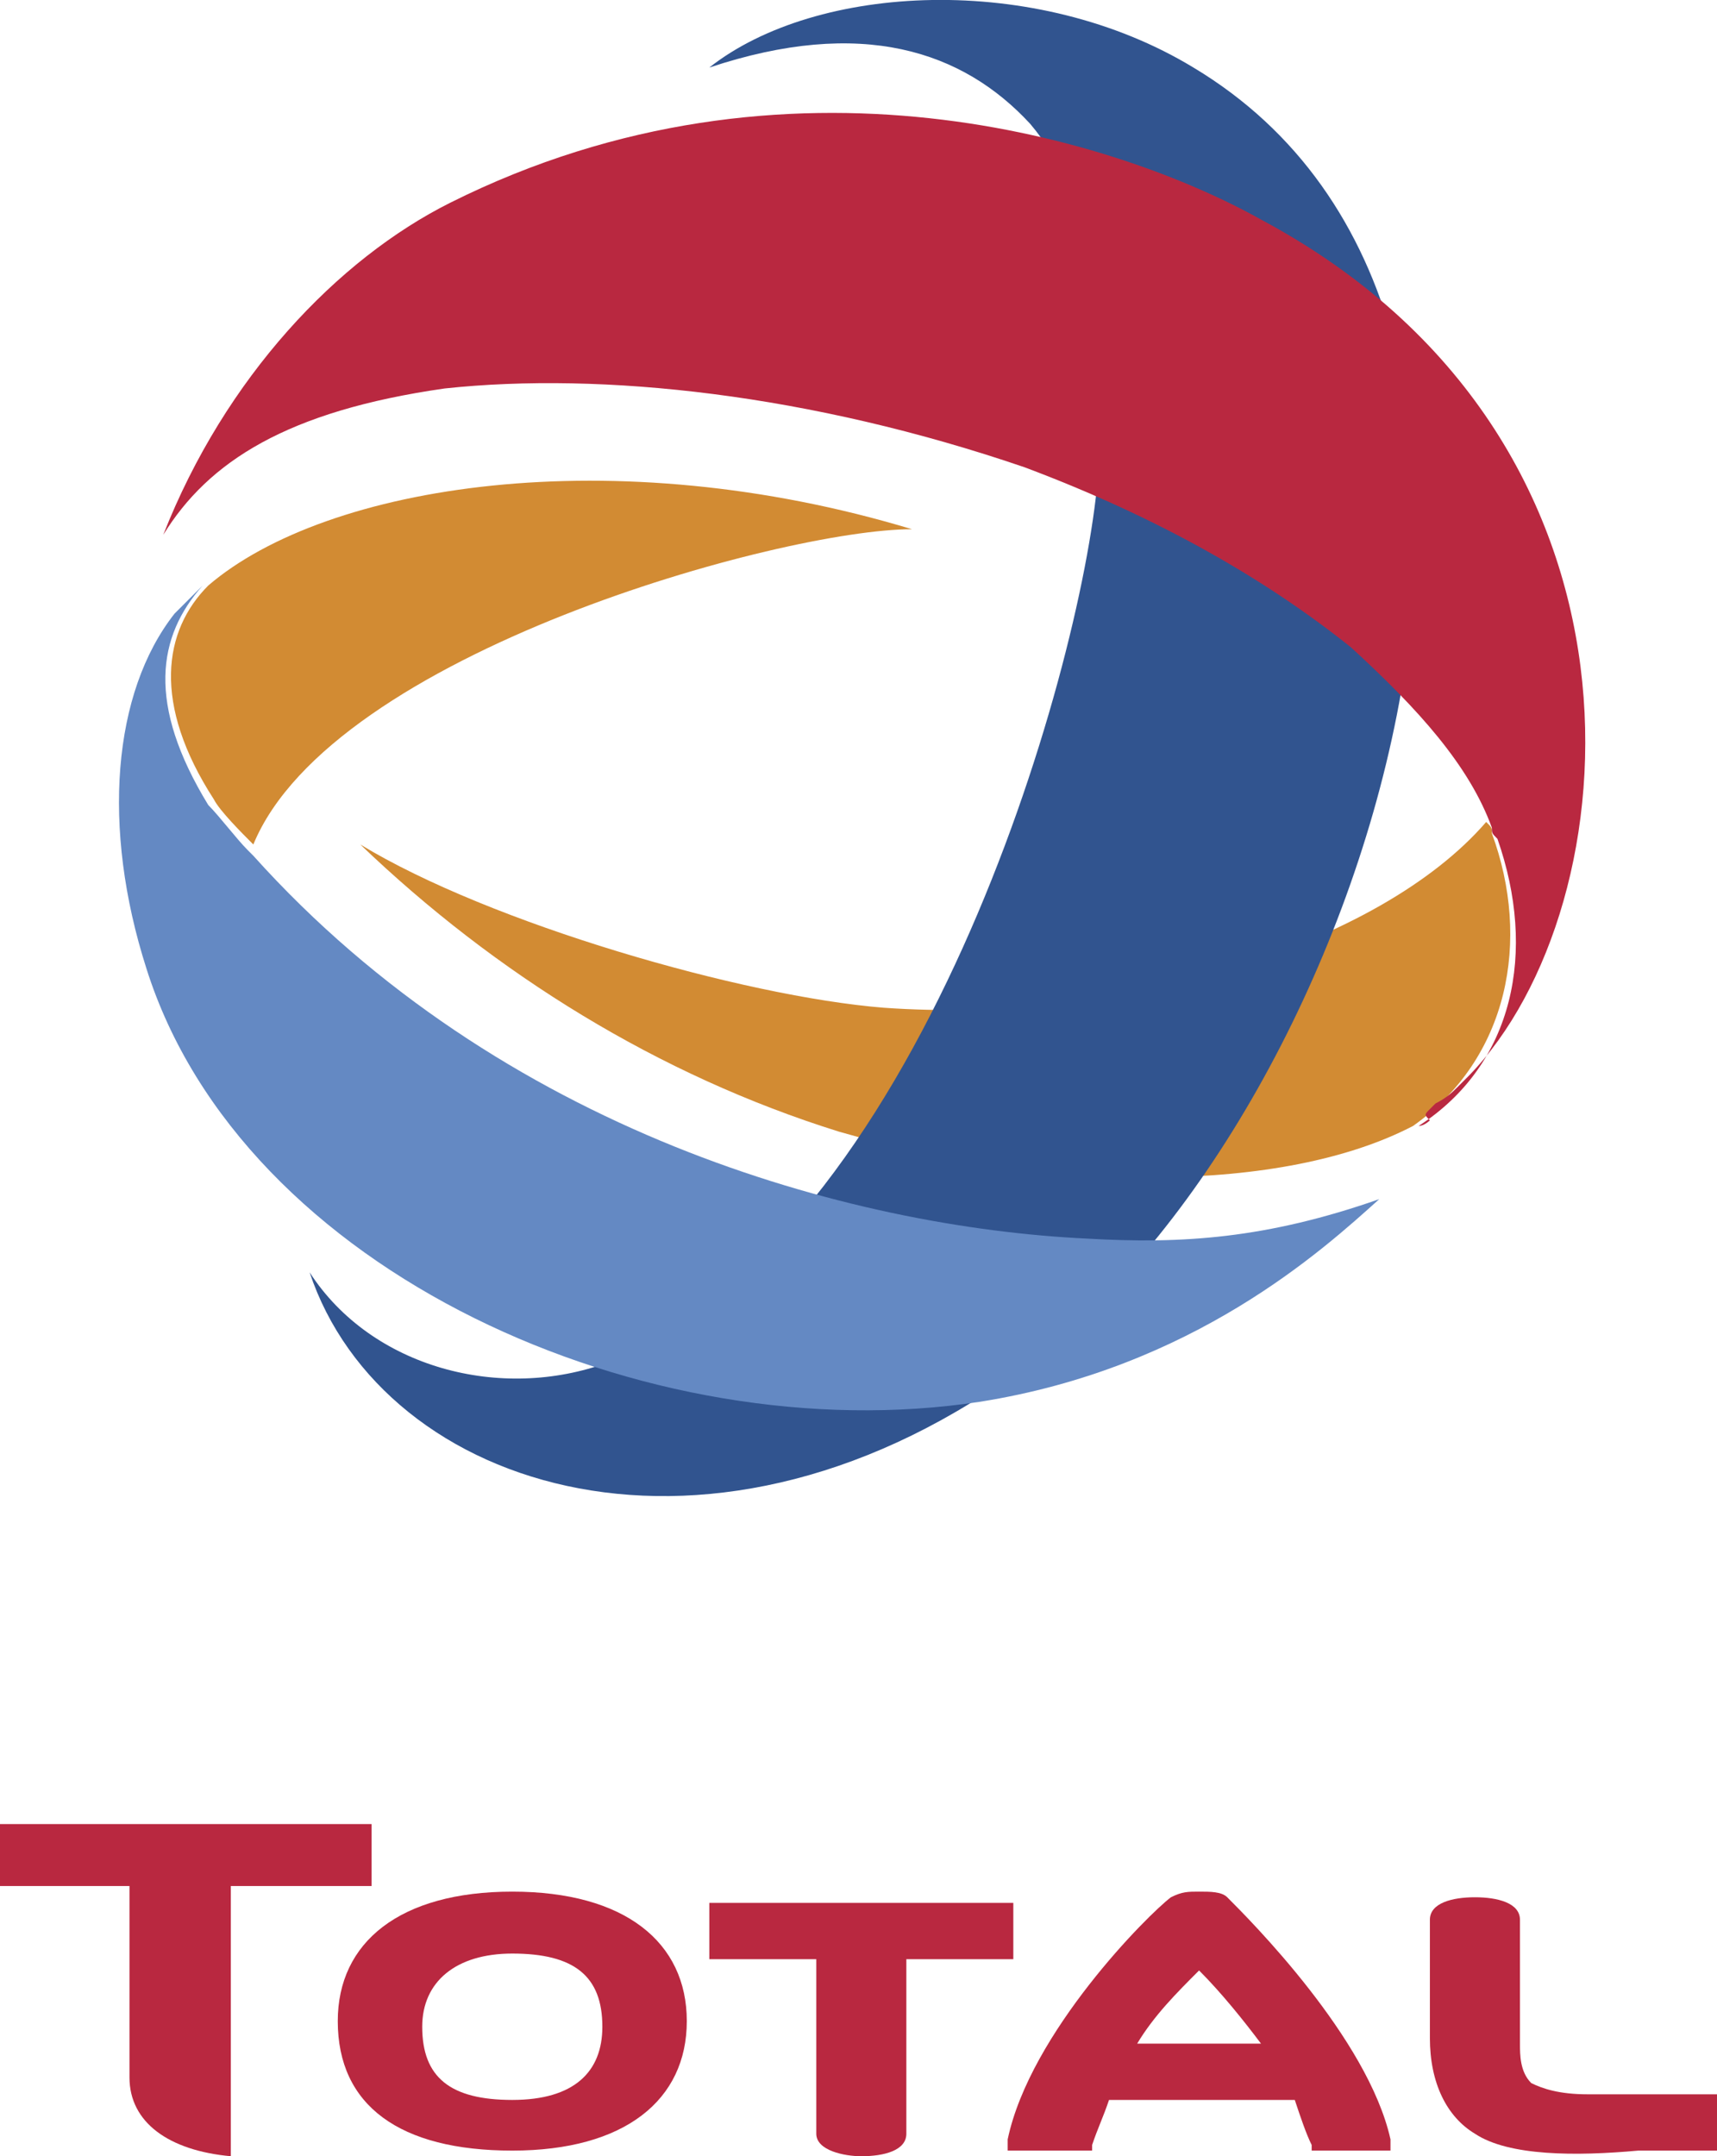
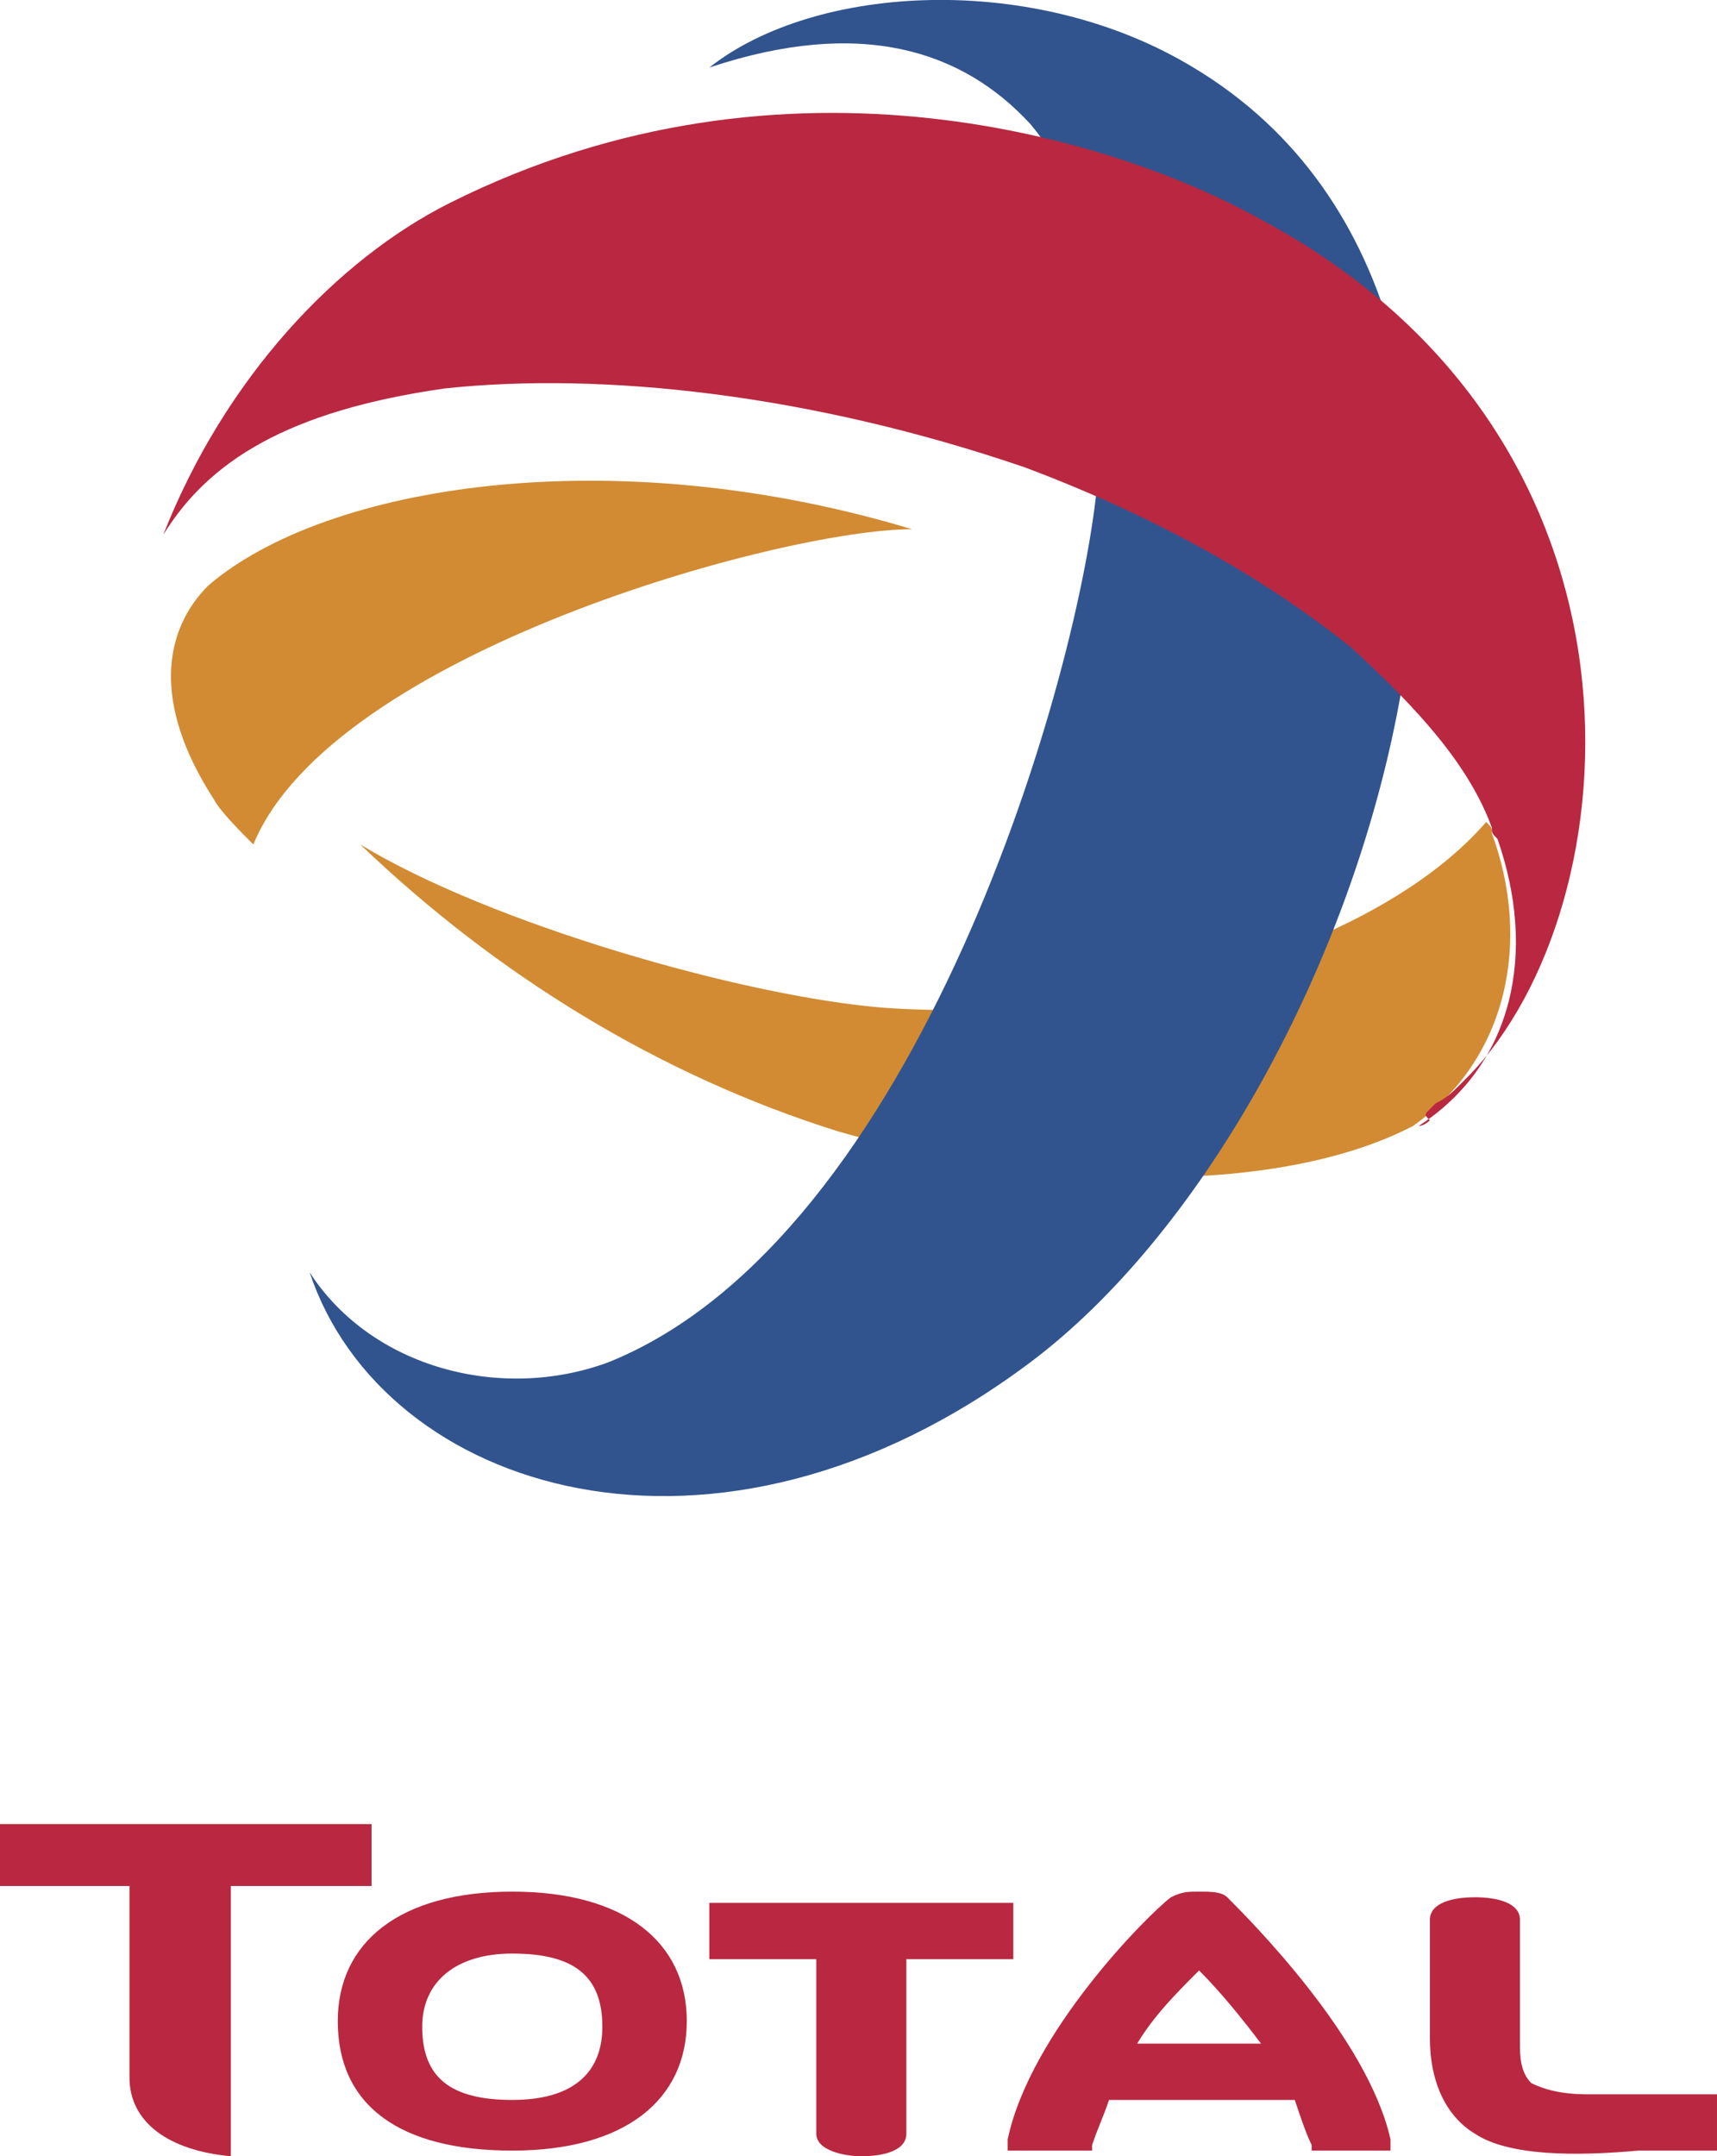
<svg xmlns="http://www.w3.org/2000/svg" version="1.1" id="Layer_1" x="0px" y="0px" viewBox="0 0 30.5 38.3" style="enable-background:new 0 0 30.5 38.3;" xml:space="preserve">
  <style type="text/css">
	.st0{fill:#D28B33;}
	.st1{fill:#31548F;}
	.st2{fill:#B92840;}
	.st3{fill:#6489C3;}
</style>
  <g>
    <path class="st0" d="M26.5,14.8c0-0.1,0-0.1-0.1-0.2c-1.9,2.2-6.5,3.6-10.7,3.3c-2.5-0.2-7-1.5-9.3-2.9c2.4,2.3,5.3,4.1,8.5,5.1   c3.8,1.1,7.9,1.1,10.2-0.1C26.8,18.8,27.2,16.7,26.5,14.8" />
    <path class="st1" d="M21.2,1.2c7.5,4.5,3.1,18.5-2.9,23c-5.6,4.2-11.5,2.3-12.8-1.6c1.1,1.7,3.4,2.3,5.3,1.6   c5.5-2.2,8.4-12.2,8.7-15.7c0.2-3-0.1-5-1.2-6.3c-1.2-1.3-3-1.9-5.7-1C14.5-0.3,18.4-0.5,21.2,1.2" />
    <path class="st2" d="M25.4,19.7C25.5,19.7,25.5,19.7,25.4,19.7c0.1-0.1,0.1-0.1,0.1-0.1c0.2-0.1,0.3-0.2,0.4-0.3   c0.1-0.1,0.1-0.1,0.2-0.2c2.9-3,3.6-11.3-3.7-15.2C19.9,2.5,14,0.6,8,3.6c-2,1-4,3.1-5.1,5.9c0.8-1.3,2.2-2.2,5-2.6   c2.8-0.3,6.5,0.1,10.3,1.4c2.4,0.9,4.3,2,5.8,3.2c1.2,1.1,2.1,2.1,2.5,3.2c0,0.1,0,0.1,0.1,0.2c0.7,2,0.3,4-1.4,5.1c0,0,0,0,0,0   c0.1,0,0.2-0.1,0.2-0.1C25.3,19.8,25.3,19.8,25.4,19.7C25.4,19.7,25.4,19.7,25.4,19.7" />
    <path class="st0" d="M3.8,14.2c0.1,0.2,0.5,0.6,0.7,0.8c1.4-3.4,9.4-5.6,11.7-5.6C10.9,7.8,5.8,8.6,3.7,10.4   C2.9,11.2,2.7,12.5,3.8,14.2" />
-     <path class="st3" d="M19.3,22c-4.2-0.2-10.4-1.9-14.8-6.8c0,0-0.1-0.1-0.1-0.1c-0.2-0.2-0.5-0.6-0.7-0.8c-1.1-1.8-0.9-3-0.1-3.9   l0,0c-0.1,0.1-0.3,0.3-0.5,0.5c-1.1,1.4-1.3,3.8-0.5,6.3c1.7,5.4,8.9,8.6,14.8,7.7c3.8-0.6,6.1-2.7,7.1-3.6   C22.5,22,21,22.1,19.3,22" />
    <path class="st2" d="M9.1,37.3c-1.1,0-1.6-0.4-1.6-1.3c0-0.8,0.6-1.3,1.6-1.3c1.1,0,1.6,0.4,1.6,1.3C10.7,36.8,10.2,37.3,9.1,37.3    M9.1,33.6c-2,0-3.1,0.9-3.1,2.3c0,1.5,1.1,2.3,3.1,2.3c2,0,3.1-0.9,3.1-2.3C12.2,34.5,11.1,33.6,9.1,33.6" />
    <path class="st2" d="M12.6,33.8v1h1.9c0,0.1,0,3.1,0,3.1c0,0.3,0.5,0.4,0.8,0.4c0.4,0,0.8-0.1,0.8-0.4v-3.1h1.9v-1H12.6z" />
    <path class="st2" d="M28.2,37.2c-0.5,0-0.8-0.1-1-0.2C27,36.8,27,36.5,27,36.3l0-2.2c0-0.3-0.4-0.4-0.8-0.4c-0.4,0-0.8,0.1-0.8,0.4   l0,0.7v1.4c0,0.8,0.3,1.4,0.8,1.7c0.6,0.4,1.8,0.4,2.9,0.3l1.4,0l0-0.2v-0.8H28.2z" />
    <path class="st2" d="M2.3,36.9c0,0.8,0.7,1.3,1.8,1.4v-4.8h2.5v-1.1H0v1.1h2.3V36.9z" />
    <path class="st2" d="M20.2,36.3c0.3-0.5,0.7-0.9,1.1-1.3c0.4,0.4,0.8,0.9,1.1,1.3H20.2z M24.7,38.2l0-0.2c-0.4-1.8-2.5-3.9-2.9-4.3   c-0.1-0.1-0.3-0.1-0.5-0.1c-0.2,0-0.3,0-0.5,0.1c-0.4,0.3-2.5,2.4-2.9,4.3l0,0.2h1.5l0-0.1c0.1-0.3,0.2-0.5,0.3-0.8h3.3   c0.1,0.3,0.2,0.6,0.3,0.8l0,0.1H24.7z" />
  </g>
</svg>